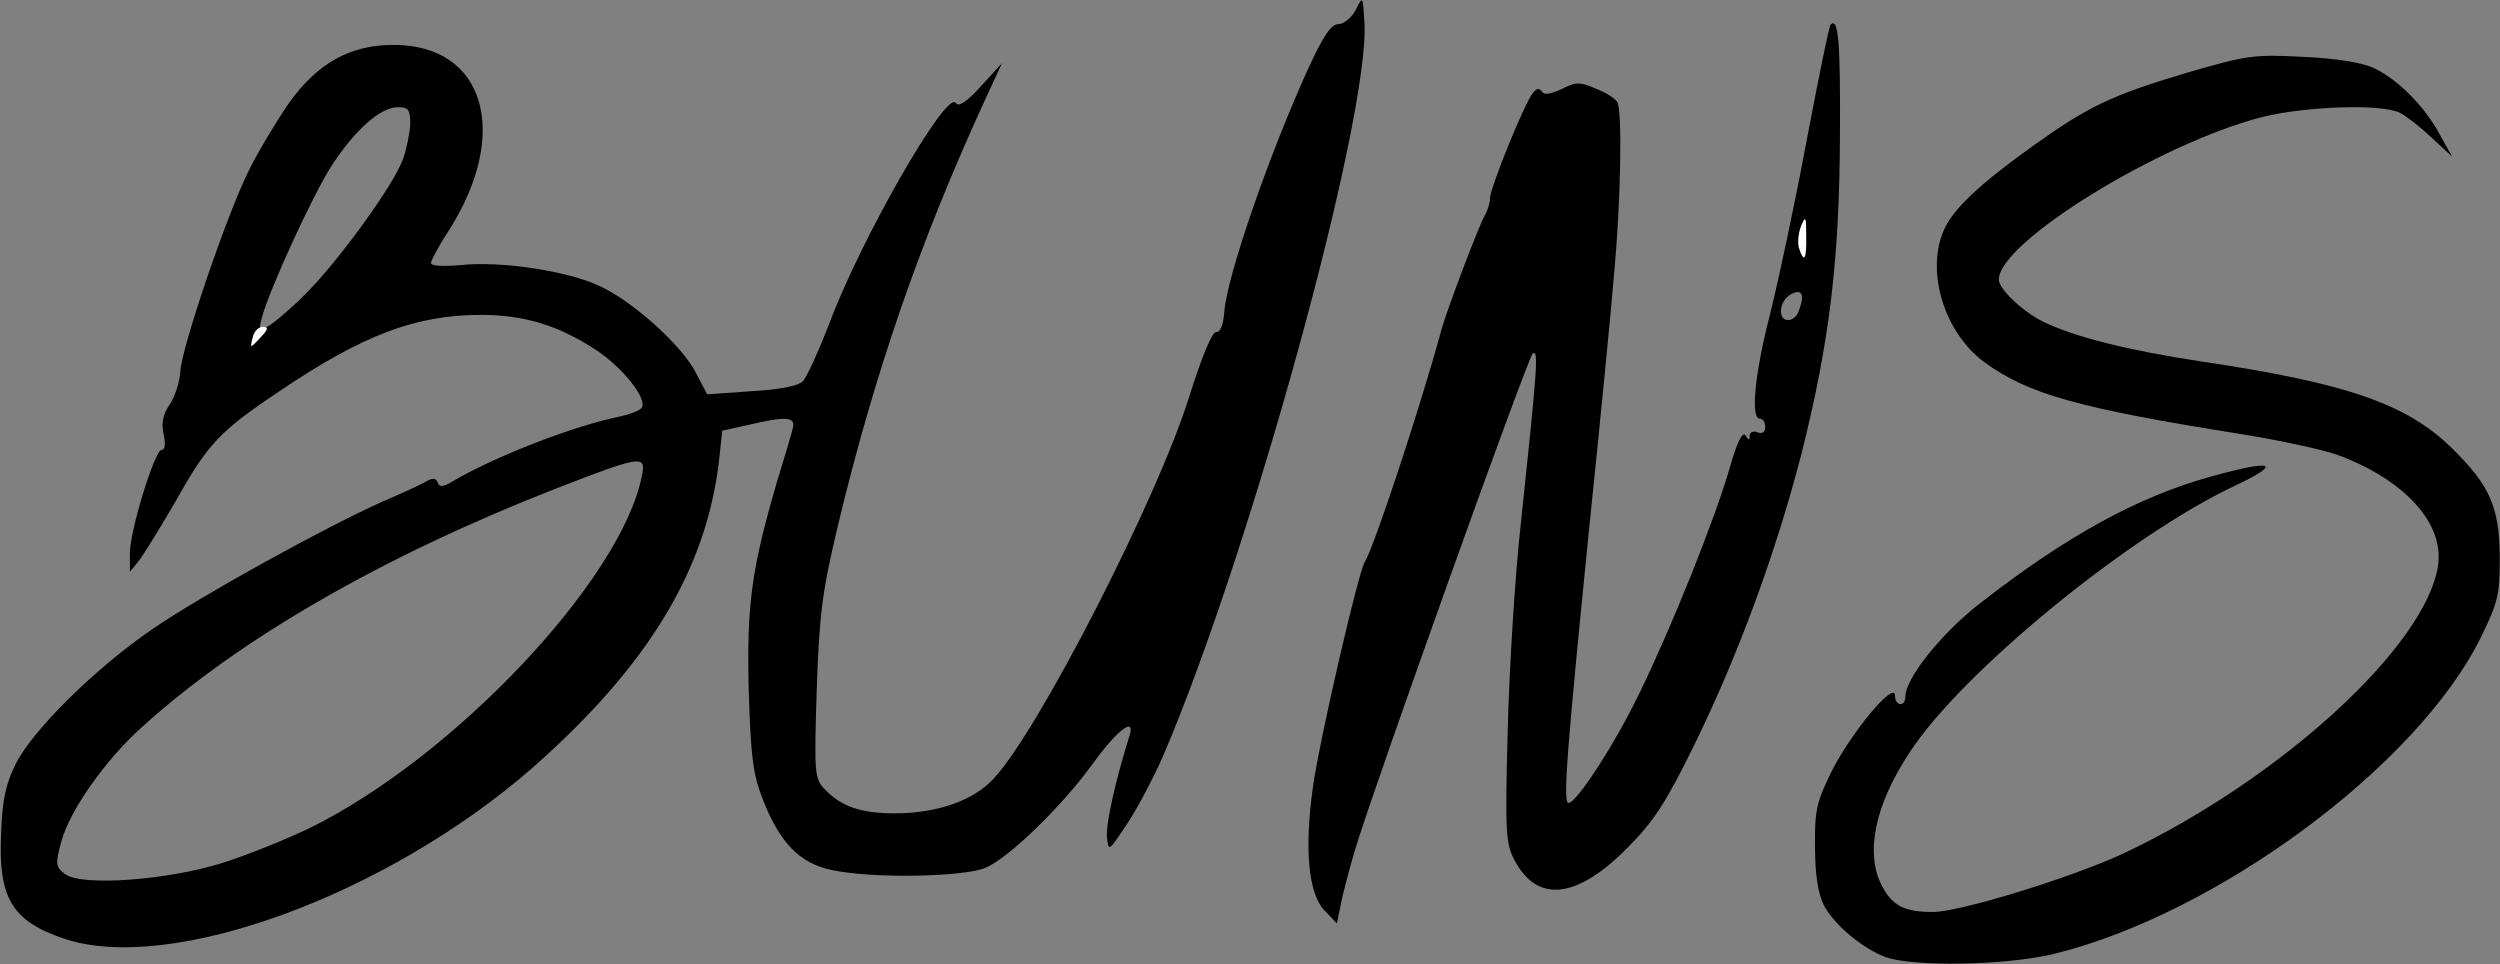
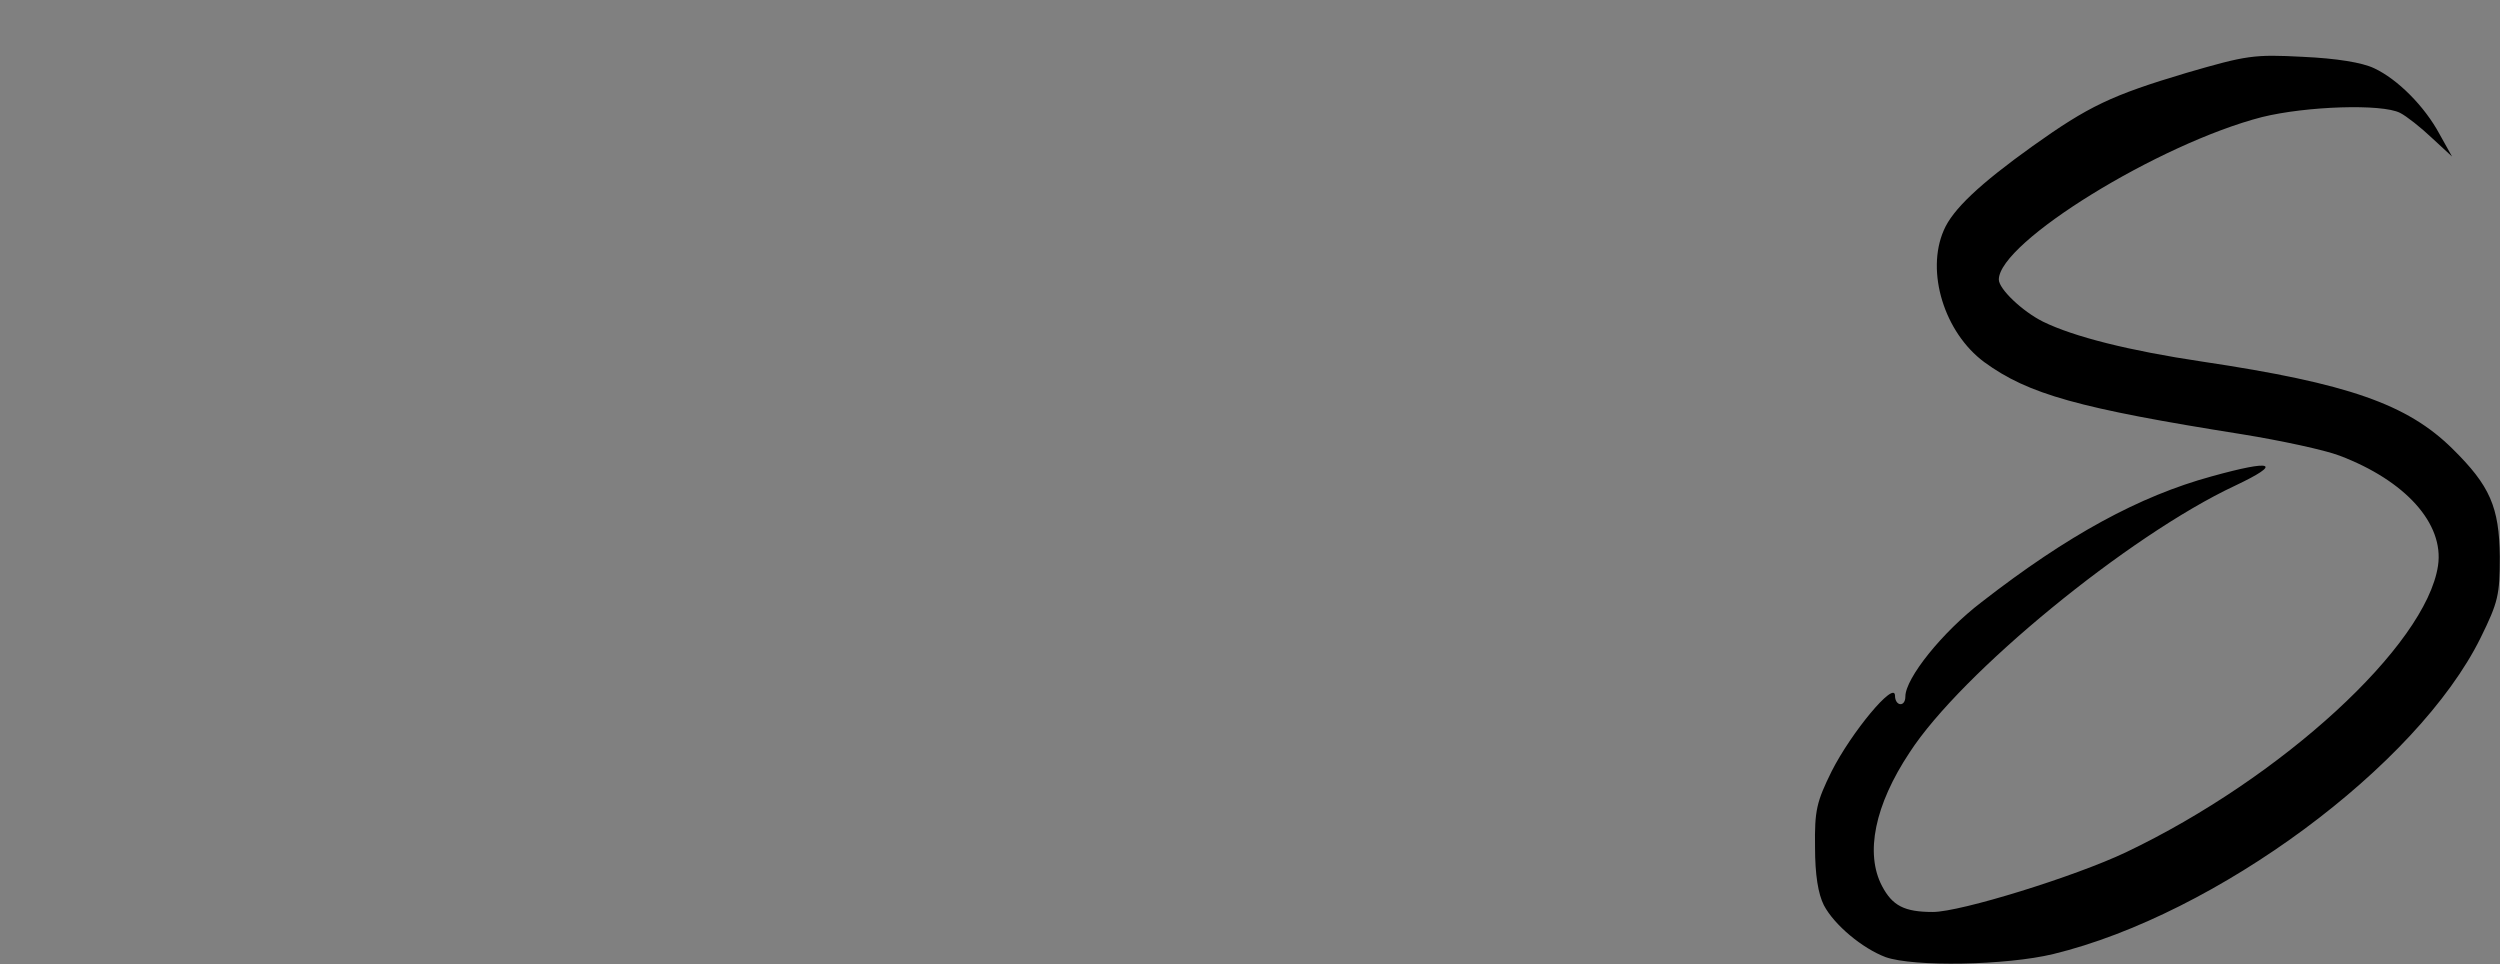
<svg xmlns="http://www.w3.org/2000/svg" viewBox="0 0 3265 1259">
  <rect x="0" y="0" width="3265" height="1259" fill="#808080" stroke="none" />
  <g stroke="none" stroke-width="1" fill="none" fill-rule="evenodd">
    <g transform="translate(.942 .538)" fill-rule="nonzero">
      <path d="M2461.71 1249.497c-30.51-11.527-67.125-42.04-80.683-67.808-7.457-14.918-11.528-39.33-11.528-75.946-.675-48.144 2.036-58.992 21.7-99 25.761-50.855 82.04-118.664 82.714-99 0 14.239 13.56 15.598 13.56 1.356 0-23.735 48.14-84.082 99.667-123.41 112.55-87.473 206.113-138.332 300.355-164.098 80.684-22.375 93.567-17.63 30.512 12.207-138.992 65.094-357.988 244.789-425.11 348.535-45.425 68.484-58.308 131.547-35.933 174.266 13.56 25.77 29.153 33.906 66.446 33.906 35.933 0 185.093-46.11 252.214-77.98 203.403-96.965 391.891-269.88 407.485-374.305 8.133-54.922-42.715-111.203-128.824-143.754-19.66-7.457-76.614-19.664-126.786-27.8-213.57-33.903-279.34-52.212-336.968-94.255-52.207-38.648-76.614-117.984-52.883-172.234 11.523-27.121 46.781-60.348 115.937-109.848 73.223-52.215 103.055-66.453 200.688-95.61 79.328-23.054 88.144-24.413 152.555-21.023 44.07 2.036 77.292 7.46 92.886 14.918 30.508 14.243 65.766 49.5 85.426 86.118l16.273 29.16-26.44-24.414c-14.24-13.56-33.224-28.477-41.36-32.547-23.73-12.207-122.72-8.817-180.348 5.426-134.246 34.582-343.75 163.418-343.75 212.238 0 12.207 30.512 41.363 57.63 54.926 40.003 19.664 112.55 37.972 208.147 52.214 190.52 28.477 267.813 55.602 326.801 113.918 48.817 48.145 61.02 75.946 61.695 141.04 0 49.503-2.03 58.996-25.085 105.78-82.715 167.489-345.782 361.423-557.997 412.958-61.699 14.918-182.382 16.949-218.996 4.066z" fill="#000" />
-       <path d="M81.91 1225.087c-67.8-23.055-85.426-53.57-81.36-137.652 1.356-42.72 6.102-64.418 18.985-90.184 22.375-44.754 105.09-126.125 179.671-176.98 65.766-44.754 225.774-132.907 300.356-166.133 25.086-10.848 50.851-22.375 56.953-26.446 7.457-4.066 12.203-4.066 14.238 2.036 2.035 6.1 6.782 6.1 18.985-1.356 54.918-32.547 159.332-73.234 221.027-85.437 12.207-2.715 23.73-7.461 26.445-10.852 7.457-12.203-25.086-52.89-60.343-75.945-48.817-31.871-93.567-45.43-149.84-45.43-85.43 0-154.586 26.445-263.067 99.676-77.968 52.215-93.562 68.488-136.277 145.113-18.309 31.192-38.648 64.418-45.426 73.91l-13.562 16.953v-24.414c0-29.836 32.547-134.937 41.36-134.937 4.745 0 5.425-8.137 2.71-20.344-3.39-14.918-.676-26.445 8.137-39.328 6.781-10.172 12.883-29.156 13.558-42.043 1.36-31.191 61.7-208.172 90.176-264.453 12.203-24.41 35.934-63.738 52.207-87.473 37.29-51.535 79.328-75.265 136.278-75.265 119.332 0 153.23 115.273 71.87 242.754-12.882 19.664-23.054 38.652-23.054 42.043 0 4.066 15.598 4.746 39.324 2.71 51.531-5.425 138.317 7.457 180.352 27.125 43.39 19.664 109.16 78.657 126.785 114.594l14.238 27.125 57.633-4.07c36.61-2.035 61.02-6.781 67.121-12.883 5.426-5.426 20.34-38.652 33.902-73.234 40.68-110.528 154.582-309.207 166.11-290.22 3.39 5.427 14.238-1.355 32.543-21.698l27.8-30.516-25.085 54.25c-83.395 182.402-141.704 351.926-189.164 549.246-21.02 88.153-24.41 116.633-27.8 215.633-3.388 105.105-2.712 114.598 8.815 127.48 21.695 23.735 47.461 33.227 92.887 33.227 54.918 0 102.38-16.273 128.82-44.754 57.63-60.351 213.57-364.133 255.61-498.394 16.95-53.567 30.507-86.793 35.933-85.438 4.746.68 8.813-8.816 10.168-25.766 3.39-47.468 59.668-208.851 109.84-318.703 19.66-42.718 29.832-57.636 39.324-57.636 6.778 0 16.95-8.137 22.371-18.31 9.492-18.983 9.492-18.983 11.528 16.274 7.457 123.415-149.84 694.364-263.067 958.137-12.203 27.8-33.222 67.809-46.78 88.153-24.41 36.617-24.41 37.293-26.442 16.949-1.356-17.63 11.523-74.586 29.152-130.867 8.816-27.125-14.914-9.497-47.46 35.257-40 55.606-109.837 123.414-140.345 136.297-29.836 12.203-149.164 14.239-201.37 2.71-41.356-8.811-67.122-35.257-89.497-92.218-12.883-33.226-15.594-55.601-18.305-142.398-2.71-111.207 3.39-157.316 36.614-271.234 10.168-33.227 19.66-65.098 21.015-71.2 4.07-14.918-9.492-15.593-58.308-4.066l-33.899 7.457-4.07 37.973c-16.27 143.078-92.207 268.523-242.723 401.425-191.199 167.489-475.285 271.235-613.597 223.77zm208.828-99c31.863-10.172 82.04-30.516 111.87-44.754C591.093 989.113 810.09 757.208 837.21 621.59c6.102-28.48.676-27.8-111.195 15.598-225.773 88.148-414.937 196.644-542.402 312.597-47.46 42.719-93.567 108.492-104.414 148.5-8.137 29.836-7.457 33.227 4.746 42.719 21.695 16.273 134.246 8.137 206.793-14.918zm106.445-741.824c42.715-42.043 116.617-143.758 128.145-176.98 4.746-12.887 8.812-33.907 9.492-45.434 0-18.985-2.035-22.375-16.274-22.375-22.375 0-55.597 29.156-86.105 75.945-25.086 38.648-82.719 164.773-91.53 199.356-4.07 15.597-3.392 16.953 8.135 10.85 7.457-4.07 29.153-22.378 48.137-41.362zm1330.925 803.53c-20.34-22.378-25.765-80.015-14.238-161.386 8.813-62.383 59.665-282.082 67.801-293.61 10.848-15.597 71.867-200.034 99.664-301.75 6.106-23.73 48.817-136.292 56.953-150.534 4.07-6.781 6.782-16.95 6.782-22.375 0-12.883 45.425-125.446 56.273-137.653 4.746-6.101 8.137-6.101 11.528-1.355 2.71 4.746 10.847 3.39 25.765-3.39 18.305-9.493 23.727-9.493 44.07-.68 12.88 4.746 25.762 12.886 28.473 17.632 6.781 10.848 4.746 129.512-4.066 223.766-3.39 42.723-18.305 195.29-33.223 339.043-28.477 284.797-33.898 352.606-26.44 352.606 10.846 0 61.698-78.657 93.565-145.11 42.711-88.152 96.953-223.77 116.613-290.898 9.493-33.907 16.953-49.5 21.02-44.078 4.07 6.78 5.426 6.78 5.426.68 0-4.747 4.746-6.782 10.168-4.747 6.101 2.71 10.171 0 10.171-6.781 0-6.102-2.714-10.848-6.78-10.848-12.884 0-6.782-59.672 13.558-138.332 10.851-43.398 32.547-145.11 47.46-225.8 15.595-81.372 29.157-149.18 31.188-150.536 10.172-10.172 12.883 22.375 12.207 143.754-.68 164.098-13.562 270.555-50.172 416.344-33.222 128.836-82.718 263.777-140.347 381.086-35.934 73.23-52.207 99-86.11 132.902-66.44 67.809-118.648 73.914-148.48 16.953-11.527-21.7-12.207-37.293-8.816-169.523 2.035-80.012 9.492-203.422 17.628-274.621 21.02-198.004 23.051-224.45 14.918-216.988-7.46 7.457-207.472 566.199-231.879 647.57-8.136 27.8-16.949 61.027-18.984 73.234l-4.746 23.055-16.95-17.63zm619.696-781.155c8.816-22.375 4.746-30.516-9.492-23.055-15.594 8.137-18.305 33.902-4.066 33.902 5.421 0 11.523-4.746 13.558-10.847z" fill="#000" />
-       <path d="M329.382 439.185c1.356-6.782 7.457-12.883 12.883-12.883 7.457 0 7.457 2.71-2.035 12.883-6.102 6.78-11.524 12.207-12.883 12.207-.676 0 0-5.426 2.035-12.207zm2019.102-115.953c-2.035-6.778-.68-19.665 2.71-28.477 6.102-14.242 6.782-12.887 6.782 12.883.676 30.512-2.715 36.617-9.492 15.594z" fill="#FFF" />
    </g>
  </g>
</svg>